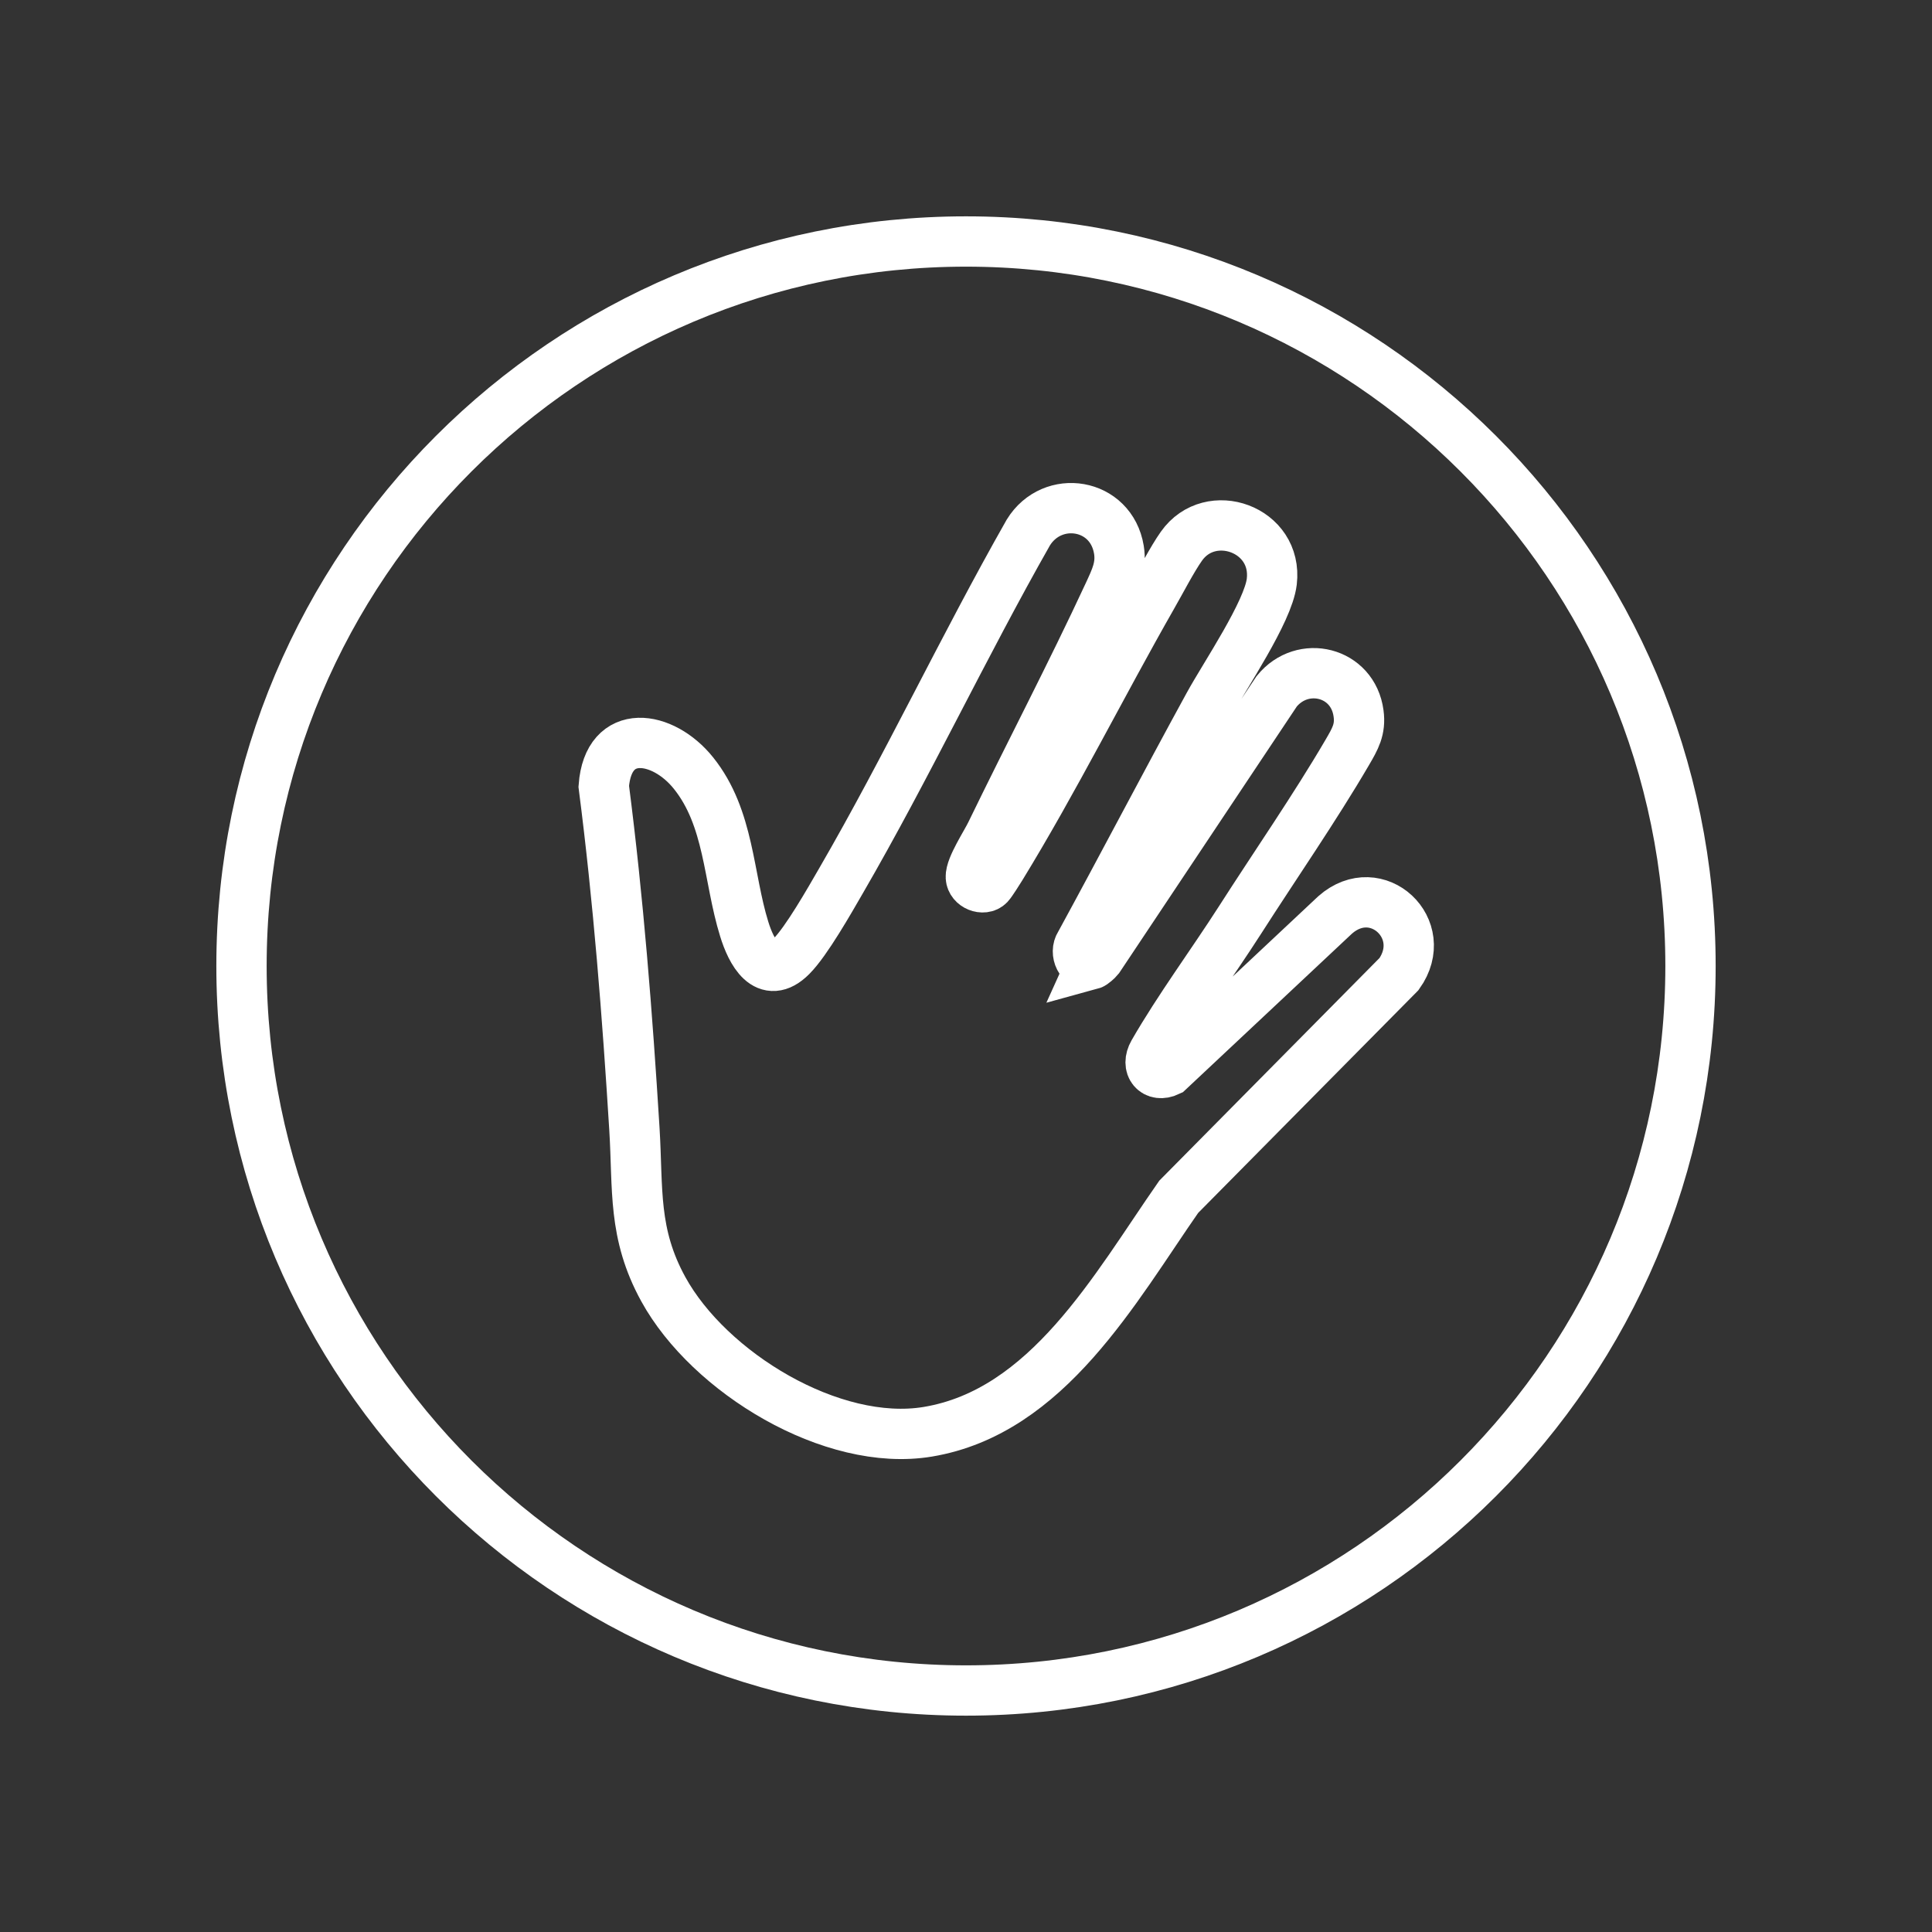
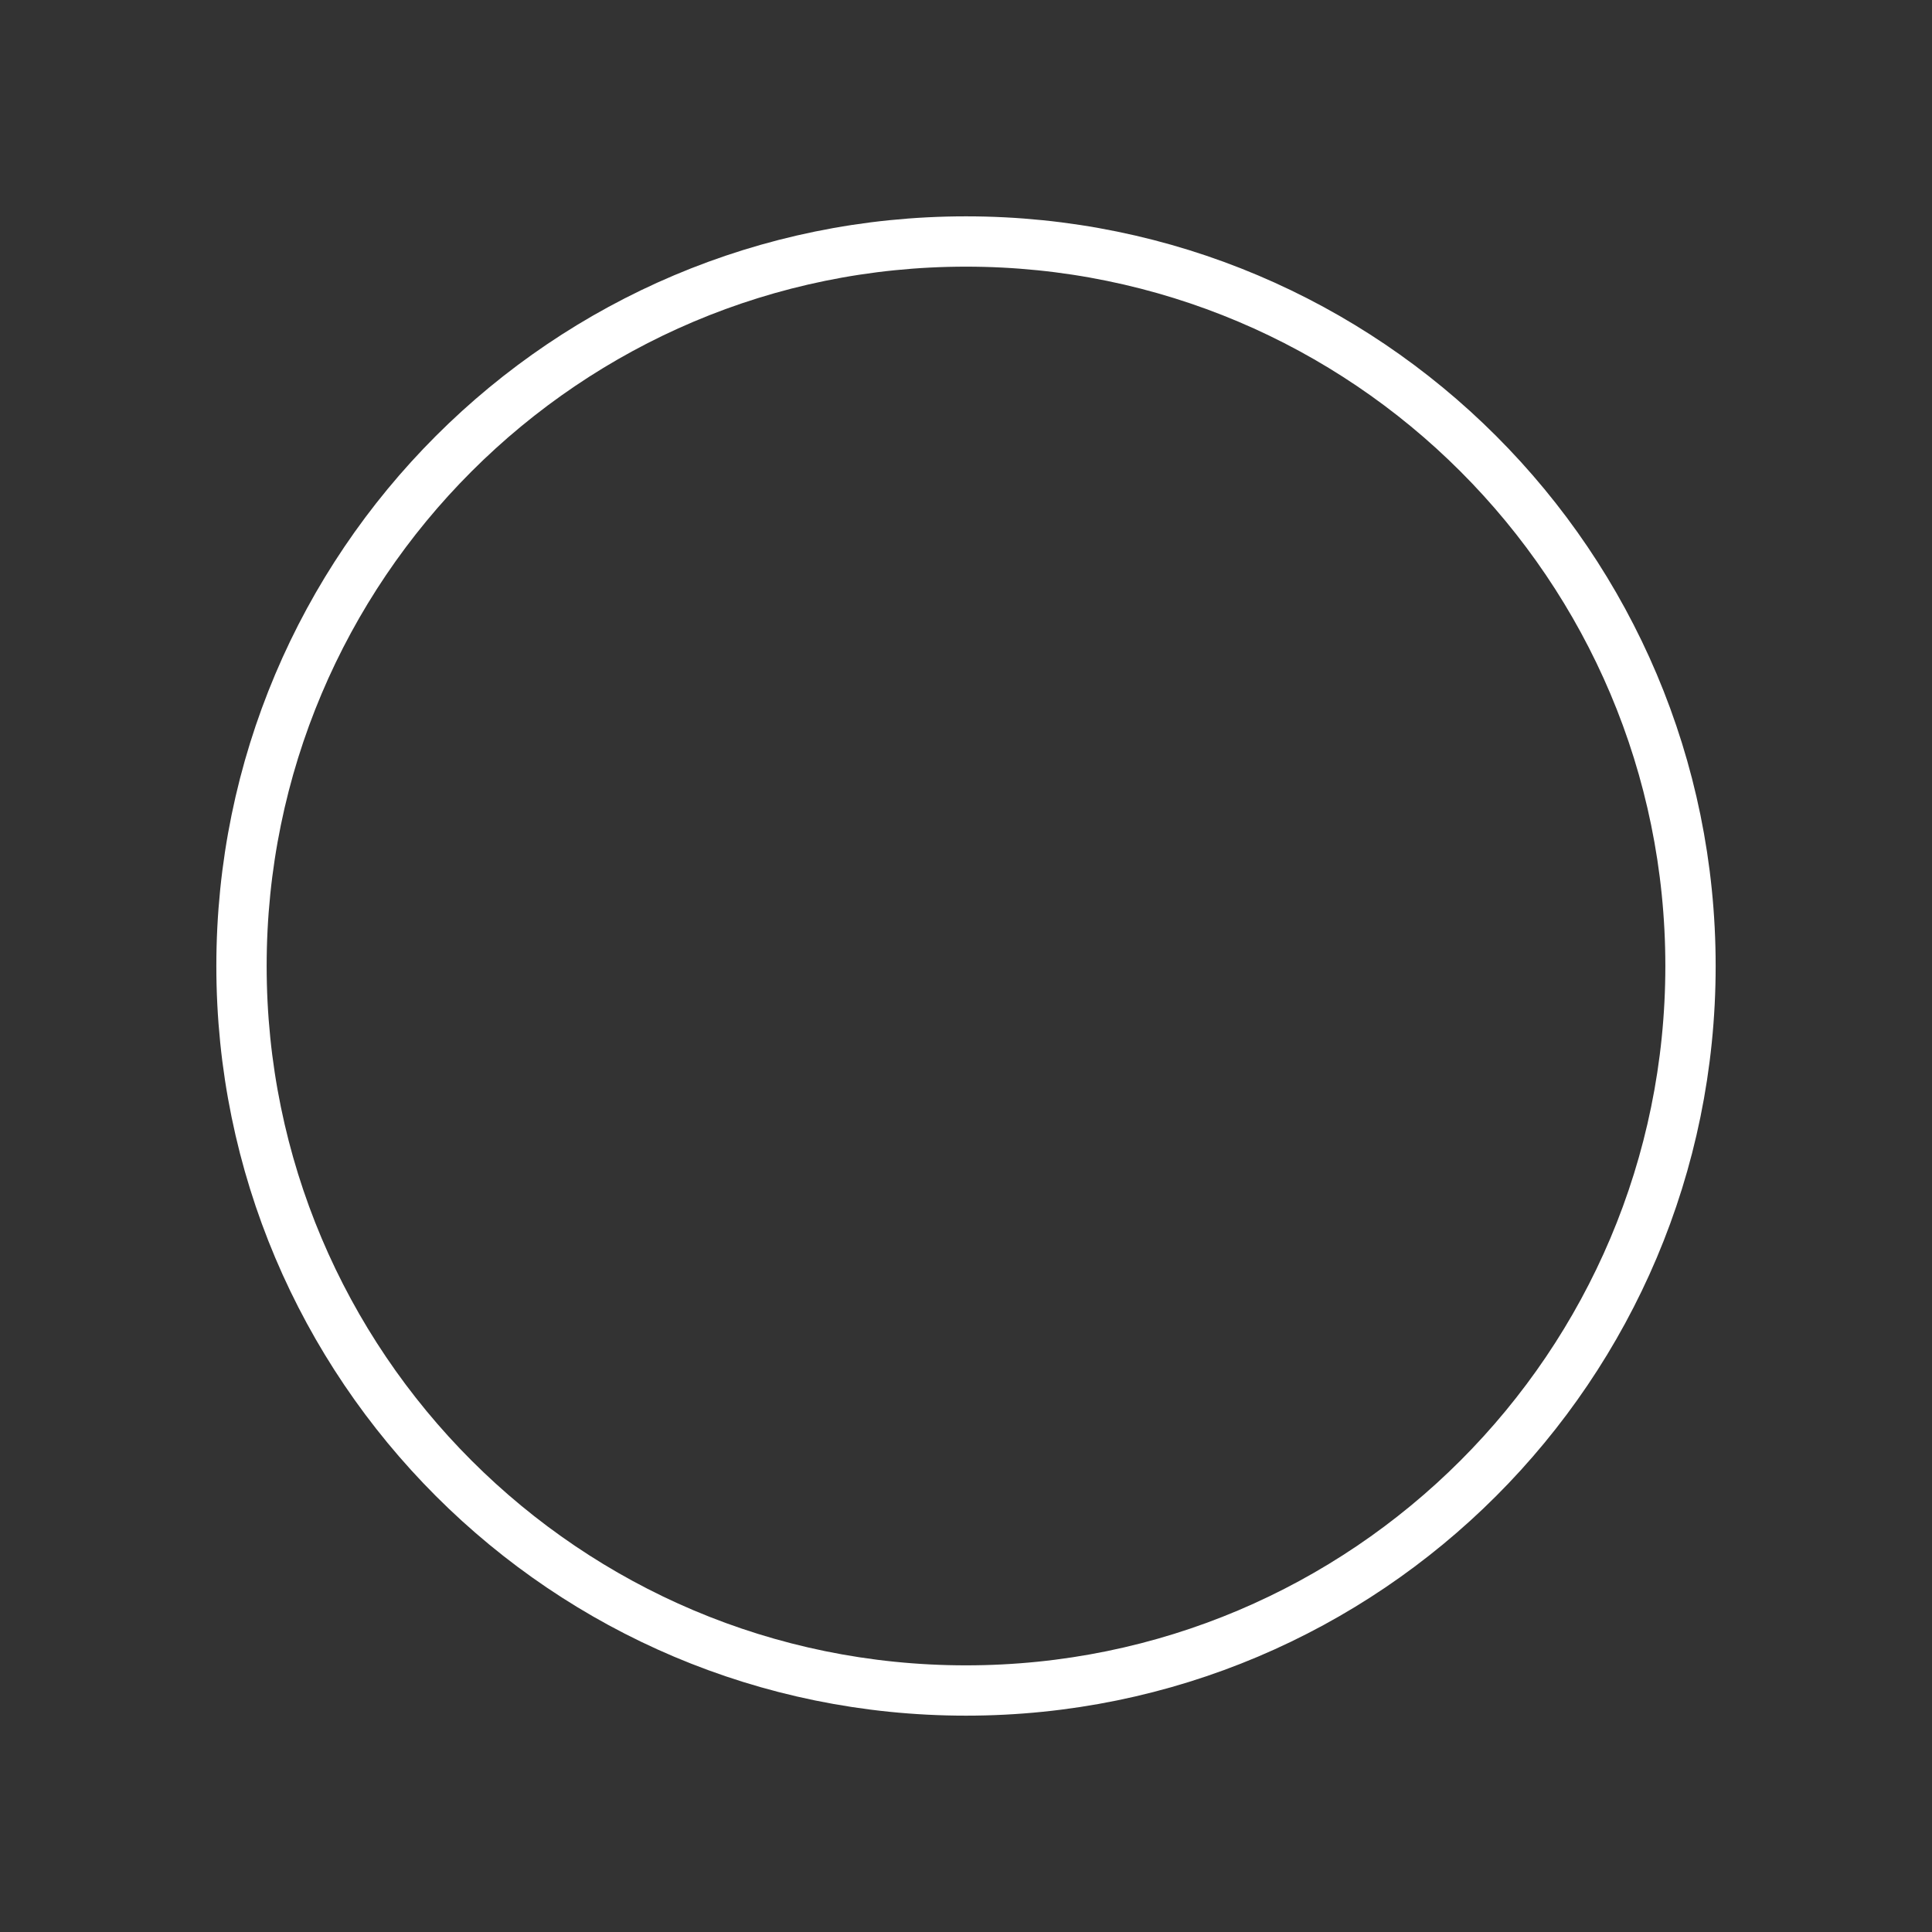
<svg xmlns="http://www.w3.org/2000/svg" fill="none" viewBox="0 0 96 96" height="96" width="96">
  <rect x="0" y="0" width="96" height="96" fill="#333333" stroke="none" />
  <path stroke-linejoin="round" stroke-linecap="round" stroke-width="2.5" stroke="white" d="M48 12C28.118 12 12 28.118 12 48C12 67.882 28.118 84 48 84C67.882 84 84 67.882 84 48C84 28.118 67.882 12 48 12Z" />
-   <path stroke-miterlimit="10" stroke-width="2.5" stroke="white" d="M54.231 47.911C53.697 48.053 53.389 47.323 53.664 46.92C55.82 42.968 57.9 38.978 60.061 35.032C60.861 33.567 63.016 30.405 63.194 28.902C63.502 26.29 60.142 25.103 58.705 27.139C58.246 27.786 57.673 28.902 57.252 29.632C54.734 34.047 52.378 38.771 49.736 43.083C49.623 43.268 49.255 43.85 49.147 43.965C48.866 44.253 48.261 44.014 48.24 43.589C48.213 43.083 49.002 41.901 49.245 41.39C51.168 37.427 53.232 33.491 55.09 29.49C55.431 28.75 55.733 28.146 55.598 27.318C55.215 24.983 52.292 24.526 51.098 26.458C47.878 32.125 45.063 38.118 41.8 43.747C41.227 44.737 40.076 46.768 39.325 47.519C38.077 48.771 37.321 47.274 36.98 46.164C36.181 43.594 36.251 40.644 34.457 38.412C32.944 36.523 30.221 36.093 30 39.071C30.729 44.727 31.172 50.42 31.524 56.109C31.707 59.097 31.437 61.286 32.961 64.062C35.235 68.199 41.346 71.933 46.1 71.144C52.059 70.153 55.404 64.007 58.57 59.468L69.516 48.401C71.115 46.164 68.414 43.638 66.344 45.461L58.067 53.224C57.392 53.545 56.927 52.99 57.311 52.315C58.581 50.105 60.234 47.873 61.622 45.706C63.357 42.995 65.334 40.143 66.944 37.389C67.338 36.714 67.614 36.246 67.506 35.451C67.23 33.371 64.729 32.762 63.438 34.351L54.593 47.623C54.534 47.699 54.307 47.9 54.226 47.922L54.231 47.911Z" />
</svg>